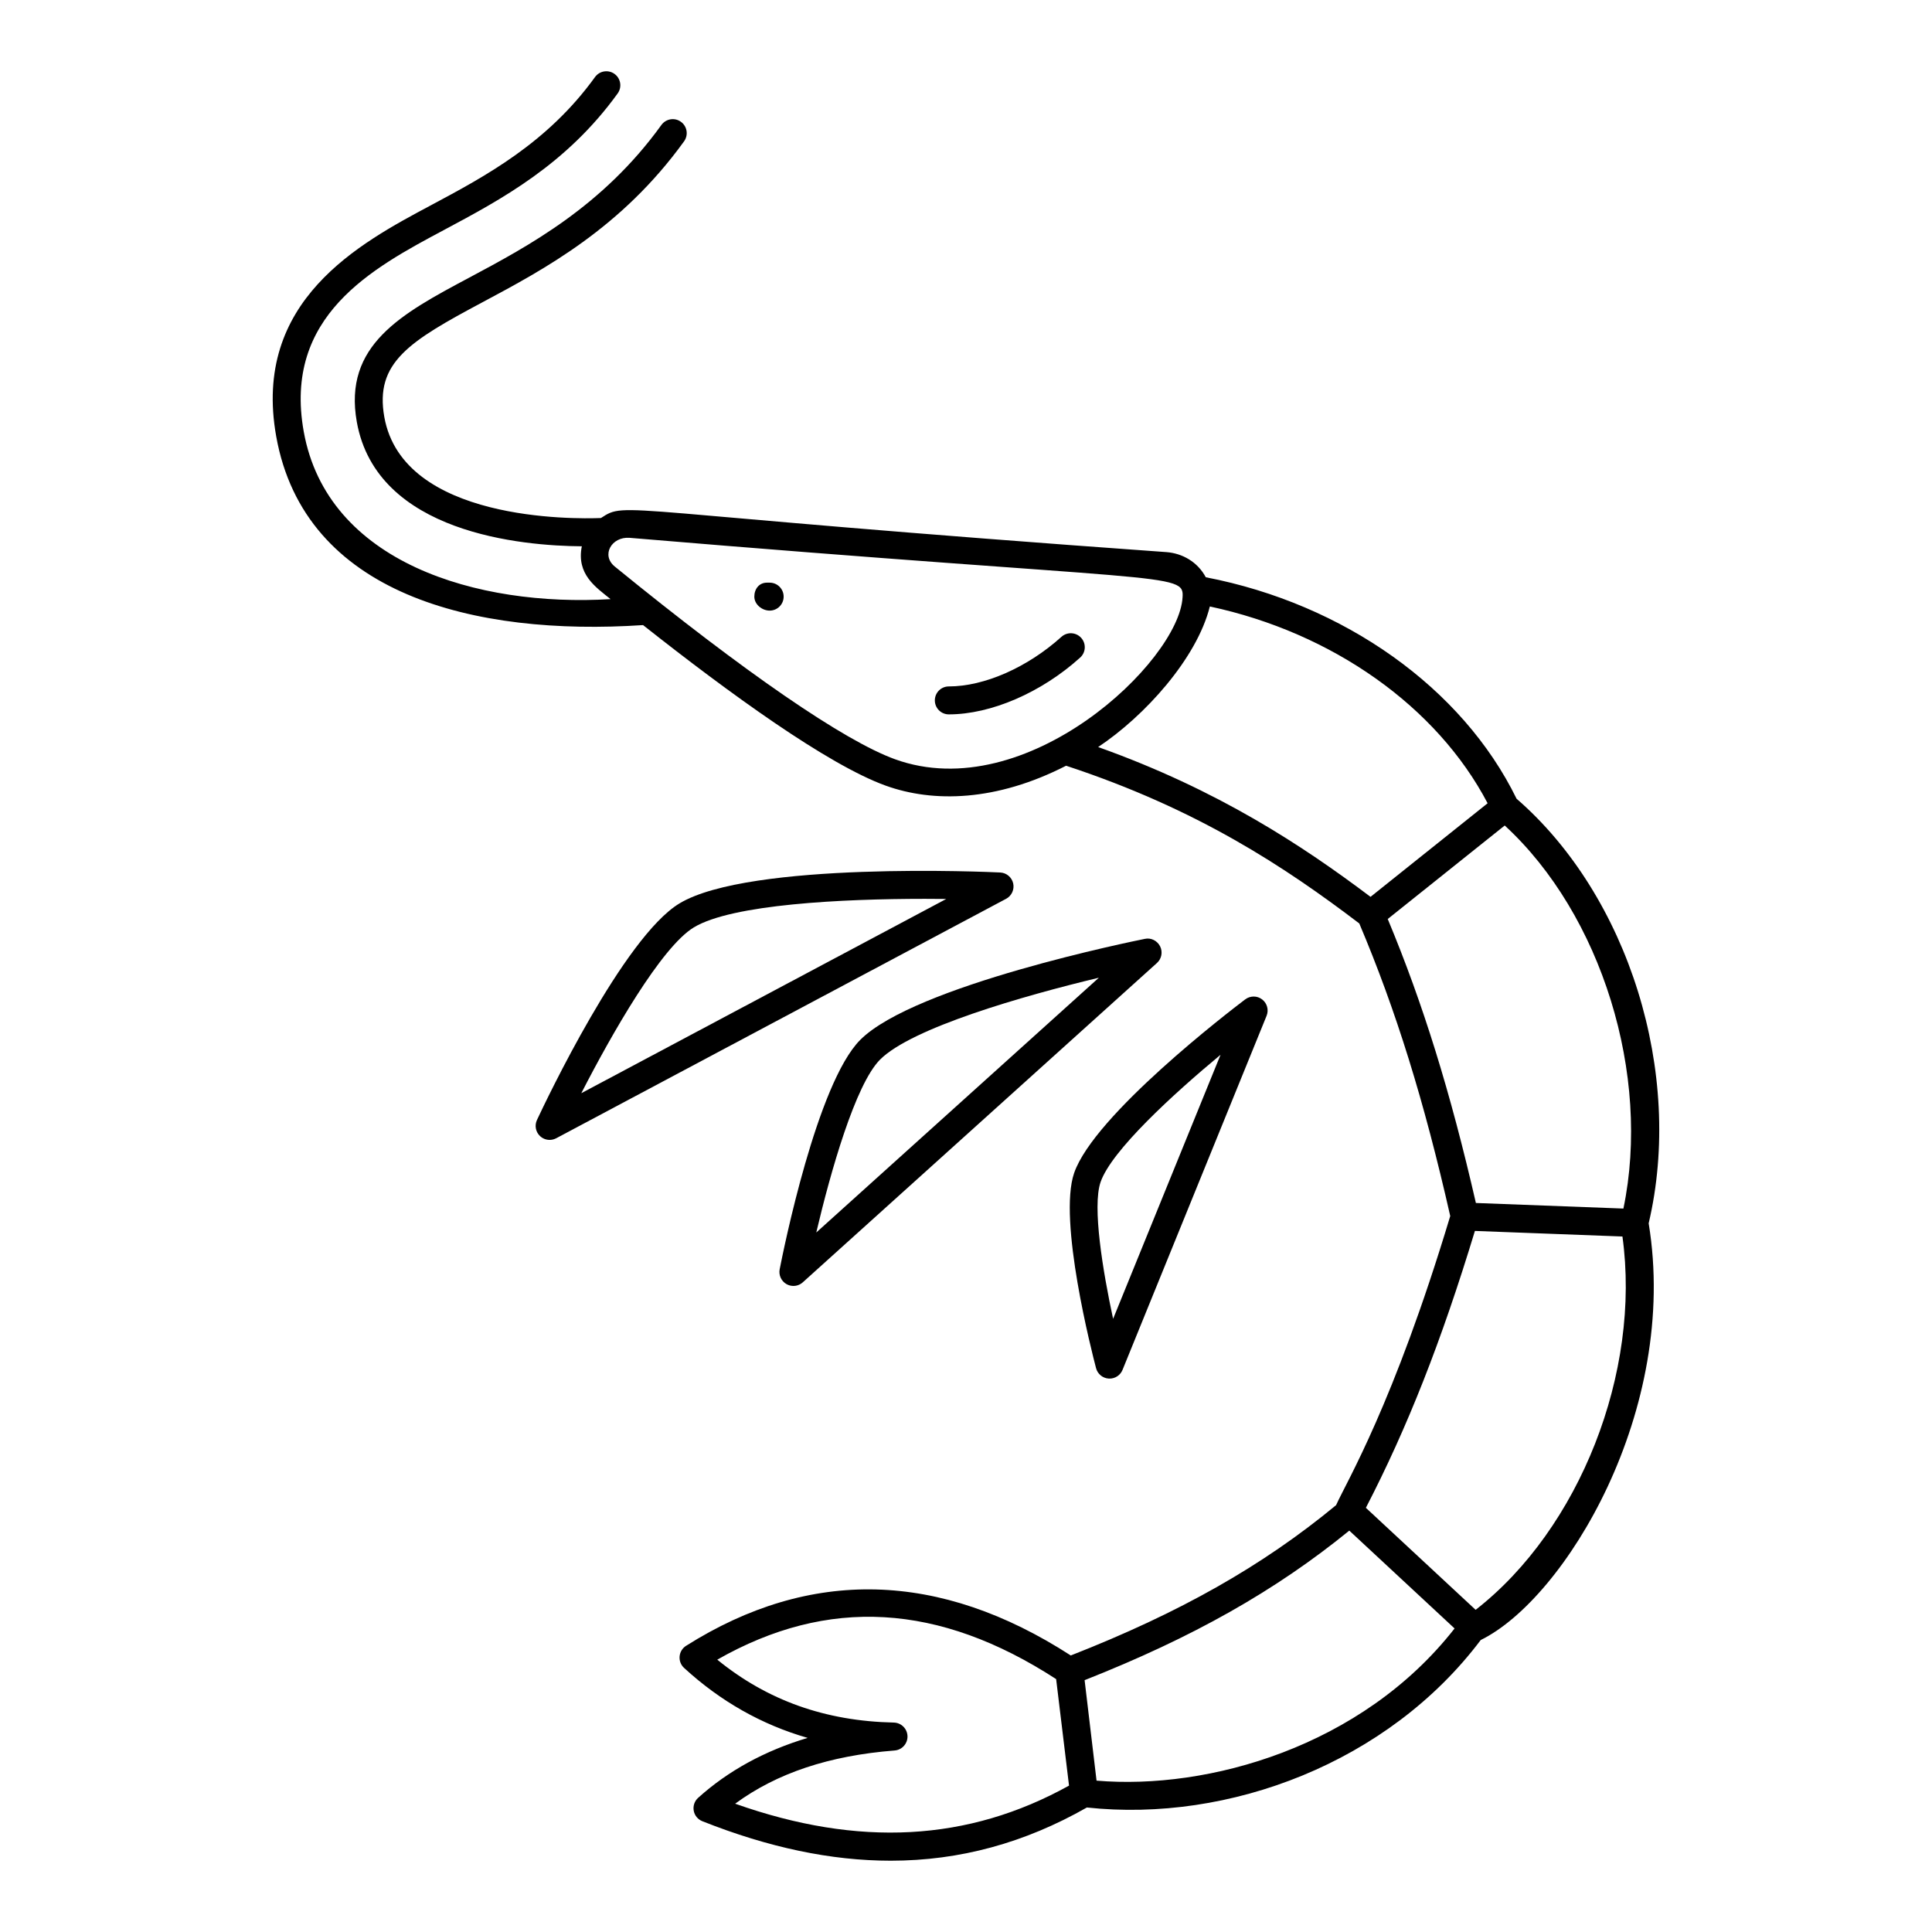
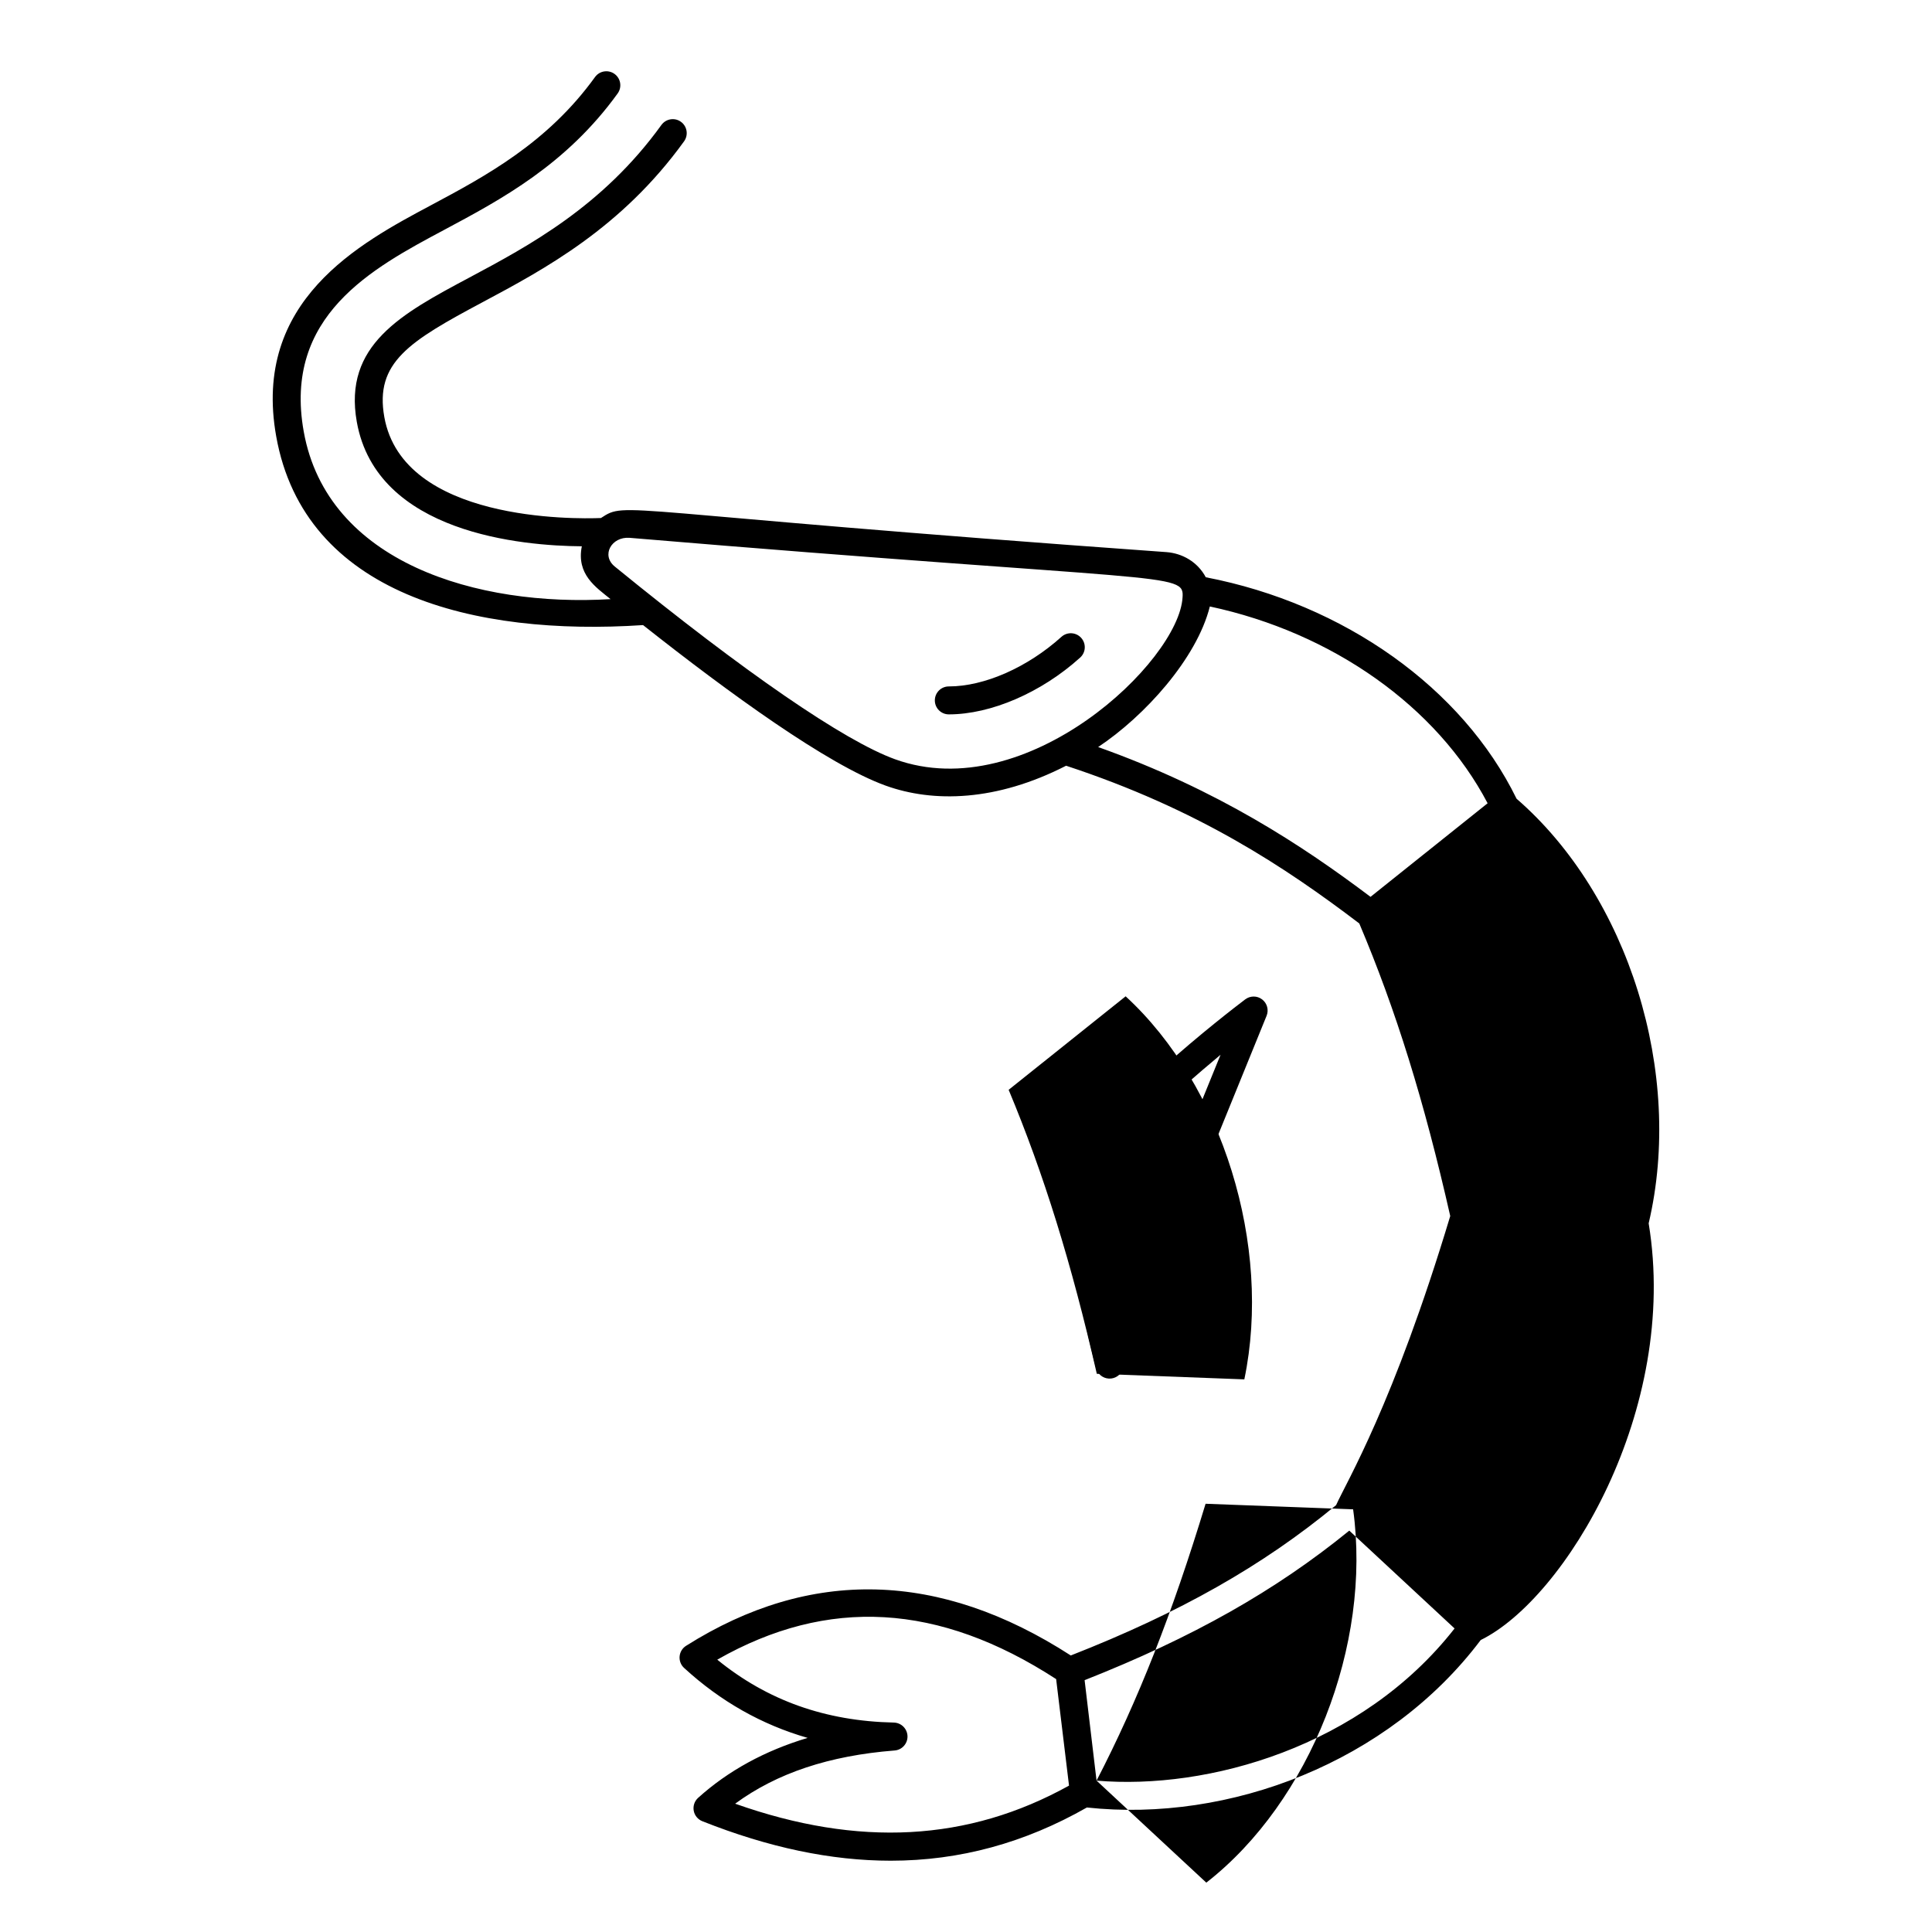
<svg xmlns="http://www.w3.org/2000/svg" fill="#000000" width="800px" height="800px" version="1.1" viewBox="144 144 512 512">
  <g>
-     <path d="m545.9 355.66c-14.324-29.312-45.688-51.617-82.352-58.68-2.195-4.109-6.246-6.344-10.41-6.664-147.66-10.578-142.77-13.668-149.88-9.035-7.102 0.285-52.457 0.918-57.41-26.758-2.582-14.457 6.621-20.07 26.004-30.418 16.41-8.762 36.836-19.664 53.434-42.652 1.199-1.664 0.824-3.981-0.832-5.172-1.656-1.207-3.973-0.816-5.172 0.832-15.59 21.605-35.18 32.051-50.914 40.453-17.953 9.578-33.457 17.855-29.809 38.262 5.285 29.539 43.926 32.836 59.629 32.945-1.477 7.43 3.695 10.832 7.621 14.004-35.316 2.121-75.09-9.625-81.32-44.422-5.484-30.648 18.152-43.262 37.203-53.426 15.172-8.102 32.363-17.285 45.996-36.168 1.199-1.664 0.824-3.981-0.832-5.172-1.656-1.199-3.981-0.824-5.172 0.832-12.633 17.496-29.02 26.25-43.527 34-18.879 10.07-47.398 25.289-40.957 61.238 7.492 41.875 52.488 52.969 97.215 49.996 22.711 17.957 48.883 36.973 64.27 42.535 12.656 4.566 29.344 4.211 47.84-5.266 34.863 11.469 57.992 26.82 77.699 41.801 9.711 22.949 17.172 46.961 24.102 77.535-15.012 49.883-27.5 70.465-30.254 76.625-19.496 16.094-41.332 28.469-70.305 39.832-34.738-22.449-69.031-23.344-101.95-2.562-0.977 0.613-1.613 1.648-1.715 2.801-0.102 1.148 0.332 2.277 1.188 3.059 9.629 8.848 20.586 15.051 32.738 18.543-11.336 3.394-21.047 8.703-29.02 15.887-0.949 0.852-1.391 2.141-1.164 3.406 0.223 1.258 1.086 2.309 2.277 2.785 17.555 6.977 34.137 10.469 49.93 10.469 18.289 0 35.523-4.723 51.984-14.102 37.68 4.062 79.895-11.883 104.37-44.379 22.348-10.953 52.652-60.938 44.508-110.43 9.355-39.715-5.281-86.75-35.023-112.54zm-207.08 266.34c11.047-8.117 24.941-12.742 42.262-14.102 1.969-0.152 3.465-1.824 3.414-3.793-0.059-1.977-1.648-3.559-3.625-3.606-18.145-0.391-33.508-5.852-46.789-16.672 29.312-16.699 58.742-15.008 89.805 5.152l3.414 28.227c-26.715 14.828-55.742 16.391-88.48 4.793zm42.375-276.79c-13.457-4.863-39.84-23-74.277-51.074-3.68-2.996-0.852-7.973 3.93-7.606 143.29 12.047 147.04 8.961 146.54 15.789-0.961 16.914-41.309 55.5-76.195 42.891zm53.824-3.234c12.246-8.133 26.141-23.414 29.602-37.254 32.5 6.945 60.191 26.547 73.613 52.152-0.746 0.598-29.855 23.859-31.031 24.801-17.938-13.52-40.418-28.383-72.184-39.699zm-0.422 273.91-3.164-26.625c28.672-11.324 50.547-23.68 70.145-39.633l27.902 25.93c-24.602 31.453-65.414 42.84-94.883 40.328zm100.46-45.266-29.086-27.035c11.012-21.27 20.02-44.141 28.895-73.375 1.277 0.047 41.574 1.57 39.098 1.477 4.969 35.98-11.348 77.461-38.906 98.934zm39.164-106.34-39.094-1.477c-6.742-29.41-14.016-52.859-23.363-75.258 0.773-0.617 33.016-26.387 31.004-24.777 25.652 23.574 38.832 66.117 31.453 101.51z" />
+     <path d="m545.9 355.66c-14.324-29.312-45.688-51.617-82.352-58.68-2.195-4.109-6.246-6.344-10.41-6.664-147.66-10.578-142.77-13.668-149.88-9.035-7.102 0.285-52.457 0.918-57.41-26.758-2.582-14.457 6.621-20.07 26.004-30.418 16.41-8.762 36.836-19.664 53.434-42.652 1.199-1.664 0.824-3.981-0.832-5.172-1.656-1.207-3.973-0.816-5.172 0.832-15.59 21.605-35.18 32.051-50.914 40.453-17.953 9.578-33.457 17.855-29.809 38.262 5.285 29.539 43.926 32.836 59.629 32.945-1.477 7.43 3.695 10.832 7.621 14.004-35.316 2.121-75.09-9.625-81.32-44.422-5.484-30.648 18.152-43.262 37.203-53.426 15.172-8.102 32.363-17.285 45.996-36.168 1.199-1.664 0.824-3.981-0.832-5.172-1.656-1.199-3.981-0.824-5.172 0.832-12.633 17.496-29.02 26.25-43.527 34-18.879 10.07-47.398 25.289-40.957 61.238 7.492 41.875 52.488 52.969 97.215 49.996 22.711 17.957 48.883 36.973 64.27 42.535 12.656 4.566 29.344 4.211 47.84-5.266 34.863 11.469 57.992 26.82 77.699 41.801 9.711 22.949 17.172 46.961 24.102 77.535-15.012 49.883-27.5 70.465-30.254 76.625-19.496 16.094-41.332 28.469-70.305 39.832-34.738-22.449-69.031-23.344-101.95-2.562-0.977 0.613-1.613 1.648-1.715 2.801-0.102 1.148 0.332 2.277 1.188 3.059 9.629 8.848 20.586 15.051 32.738 18.543-11.336 3.394-21.047 8.703-29.02 15.887-0.949 0.852-1.391 2.141-1.164 3.406 0.223 1.258 1.086 2.309 2.277 2.785 17.555 6.977 34.137 10.469 49.93 10.469 18.289 0 35.523-4.723 51.984-14.102 37.68 4.062 79.895-11.883 104.37-44.379 22.348-10.953 52.652-60.938 44.508-110.43 9.355-39.715-5.281-86.75-35.023-112.54zm-207.08 266.34c11.047-8.117 24.941-12.742 42.262-14.102 1.969-0.152 3.465-1.824 3.414-3.793-0.059-1.977-1.648-3.559-3.625-3.606-18.145-0.391-33.508-5.852-46.789-16.672 29.312-16.699 58.742-15.008 89.805 5.152l3.414 28.227c-26.715 14.828-55.742 16.391-88.48 4.793zm42.375-276.79c-13.457-4.863-39.84-23-74.277-51.074-3.68-2.996-0.852-7.973 3.93-7.606 143.29 12.047 147.04 8.961 146.54 15.789-0.961 16.914-41.309 55.5-76.195 42.891zm53.824-3.234c12.246-8.133 26.141-23.414 29.602-37.254 32.5 6.945 60.191 26.547 73.613 52.152-0.746 0.598-29.855 23.859-31.031 24.801-17.938-13.52-40.418-28.383-72.184-39.699zm-0.422 273.91-3.164-26.625c28.672-11.324 50.547-23.68 70.145-39.633l27.902 25.93c-24.602 31.453-65.414 42.84-94.883 40.328zc11.012-21.27 20.02-44.141 28.895-73.375 1.277 0.047 41.574 1.57 39.098 1.477 4.969 35.98-11.348 77.461-38.906 98.934zm39.164-106.34-39.094-1.477c-6.742-29.41-14.016-52.859-23.363-75.258 0.773-0.617 33.016-26.387 31.004-24.777 25.652 23.574 38.832 66.117 31.453 101.51z" />
    <path d="m425.29 312.77c-8.988 8.102-20.418 13.141-29.844 13.141-2.047 0-3.703 1.656-3.703 3.703s1.656 3.703 3.703 3.703c11.18 0 24.52-5.766 34.809-15.051 1.52-1.367 1.641-3.711 0.266-5.231-1.375-1.516-3.711-1.633-5.231-0.266z" />
-     <path d="m347.97 298.41h-0.73c-2.047 0-3.336 1.656-3.336 3.703 0 2.047 2.019 3.703 4.066 3.703s3.703-1.656 3.703-3.703c0-2.043-1.656-3.703-3.703-3.703z" />
-     <path d="m409.06 375.22c-2.691-0.145-66.418-3.008-85 8.199-14.789 8.922-35.453 52.457-37.762 57.391-0.672 1.449-0.348 3.164 0.805 4.254 0.711 0.672 1.629 1.02 2.555 1.02 0.594 0 1.195-0.145 1.742-0.434l119.23-63.461c1.469-0.781 2.234-2.453 1.875-4.082-0.371-1.629-1.781-2.812-3.445-2.887zm-111.01 58.488c8.047-15.68 21.18-38.723 29.84-43.953 10.145-6.113 39.316-7.555 61.168-7.555 1.977 0 3.879 0.016 5.707 0.035z" />
-     <path d="m447.4 392.81c-2.488 0.5-61.066 12.336-75.434 26.777-11.453 11.504-20.359 55.77-21.344 60.785-0.305 1.562 0.426 3.148 1.816 3.938 0.57 0.32 1.199 0.477 1.824 0.477 0.898 0 1.781-0.324 2.481-0.953l93.863-84.637c1.238-1.113 1.578-2.922 0.832-4.414-0.762-1.496-2.434-2.336-4.039-1.973zm-87.078 77.816c3.769-16.02 10.355-39.238 16.895-45.812 8.355-8.398 37.855-16.887 57.992-21.707z" />
    <path d="m428.66 454.85c-4.32 12.496 4.762 47.754 5.809 51.734 0.406 1.543 1.75 2.648 3.344 2.75 0.078 0.008 0.16 0.008 0.238 0.008 1.5 0 2.859-0.902 3.43-2.309l38.176-93.836c0.629-1.547 0.152-3.32-1.172-4.336-1.324-1.027-3.168-1.012-4.492-0.016-4.082 3.09-40.02 30.621-45.332 46.004zm38.797-31.324-28.473 69.98c-2.727-12.648-5.559-29.758-3.32-36.242 2.871-8.332 19.223-23.297 31.793-33.738z" />
  </g>
</svg>